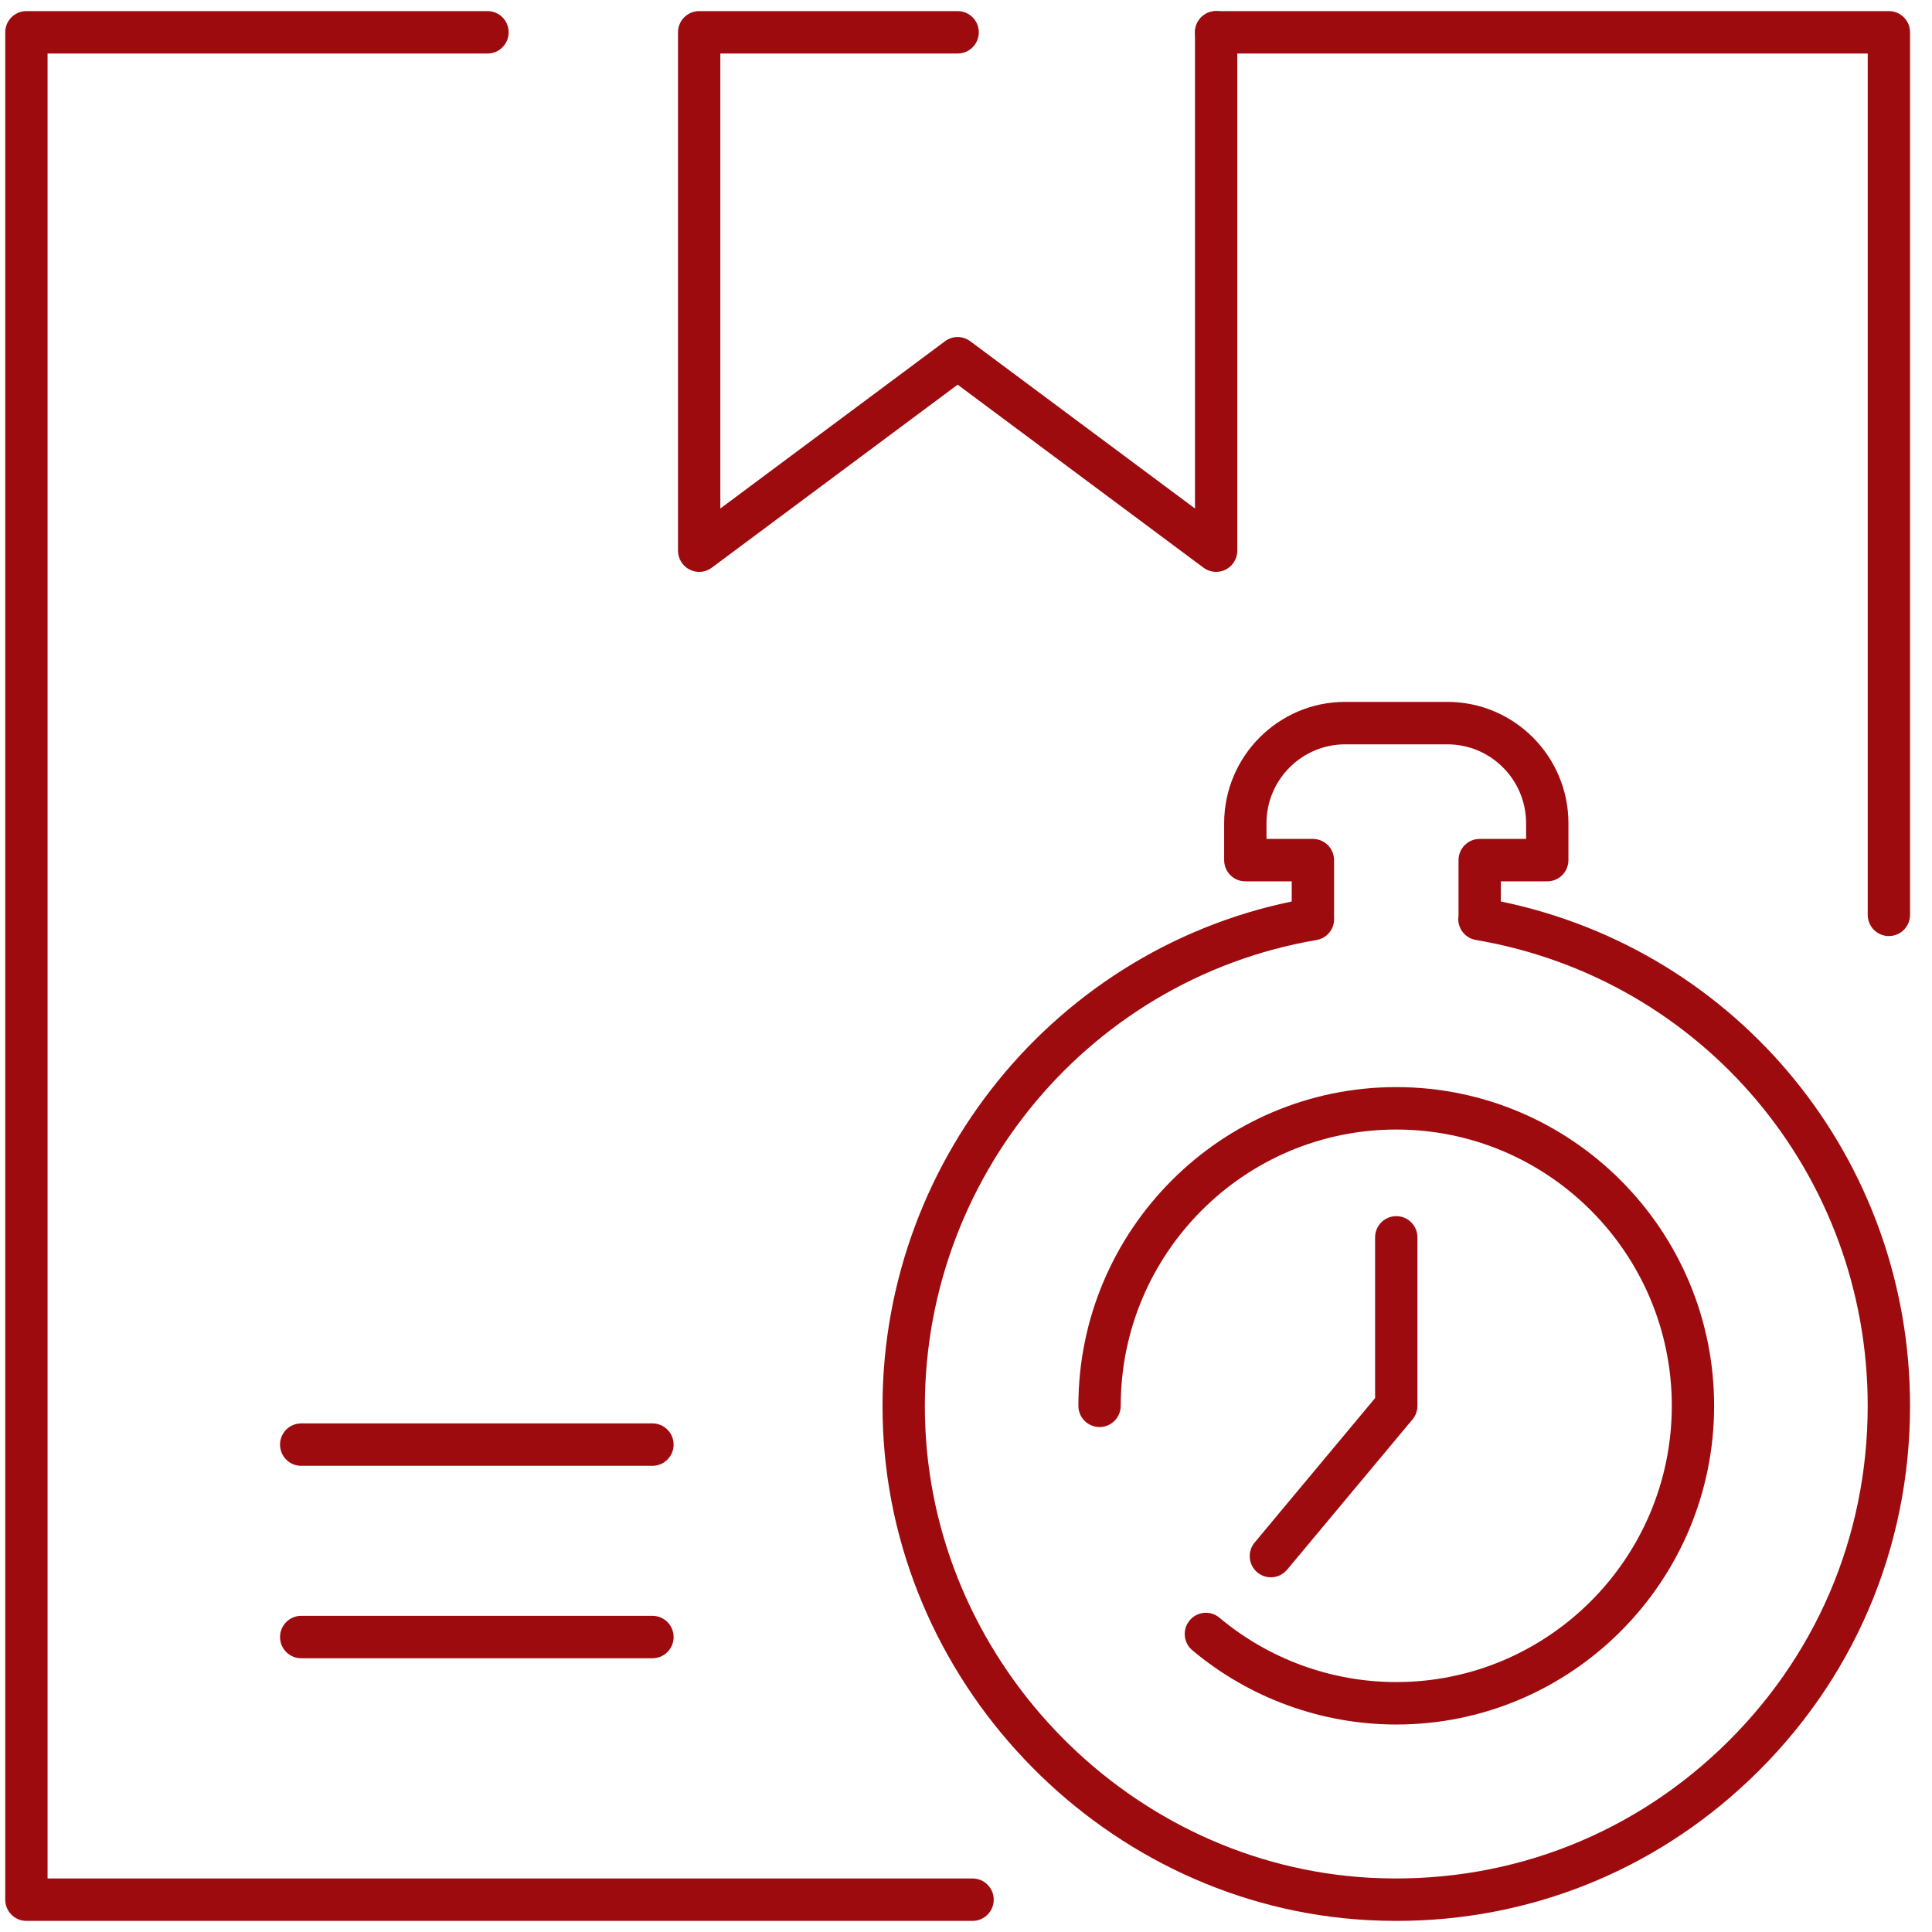
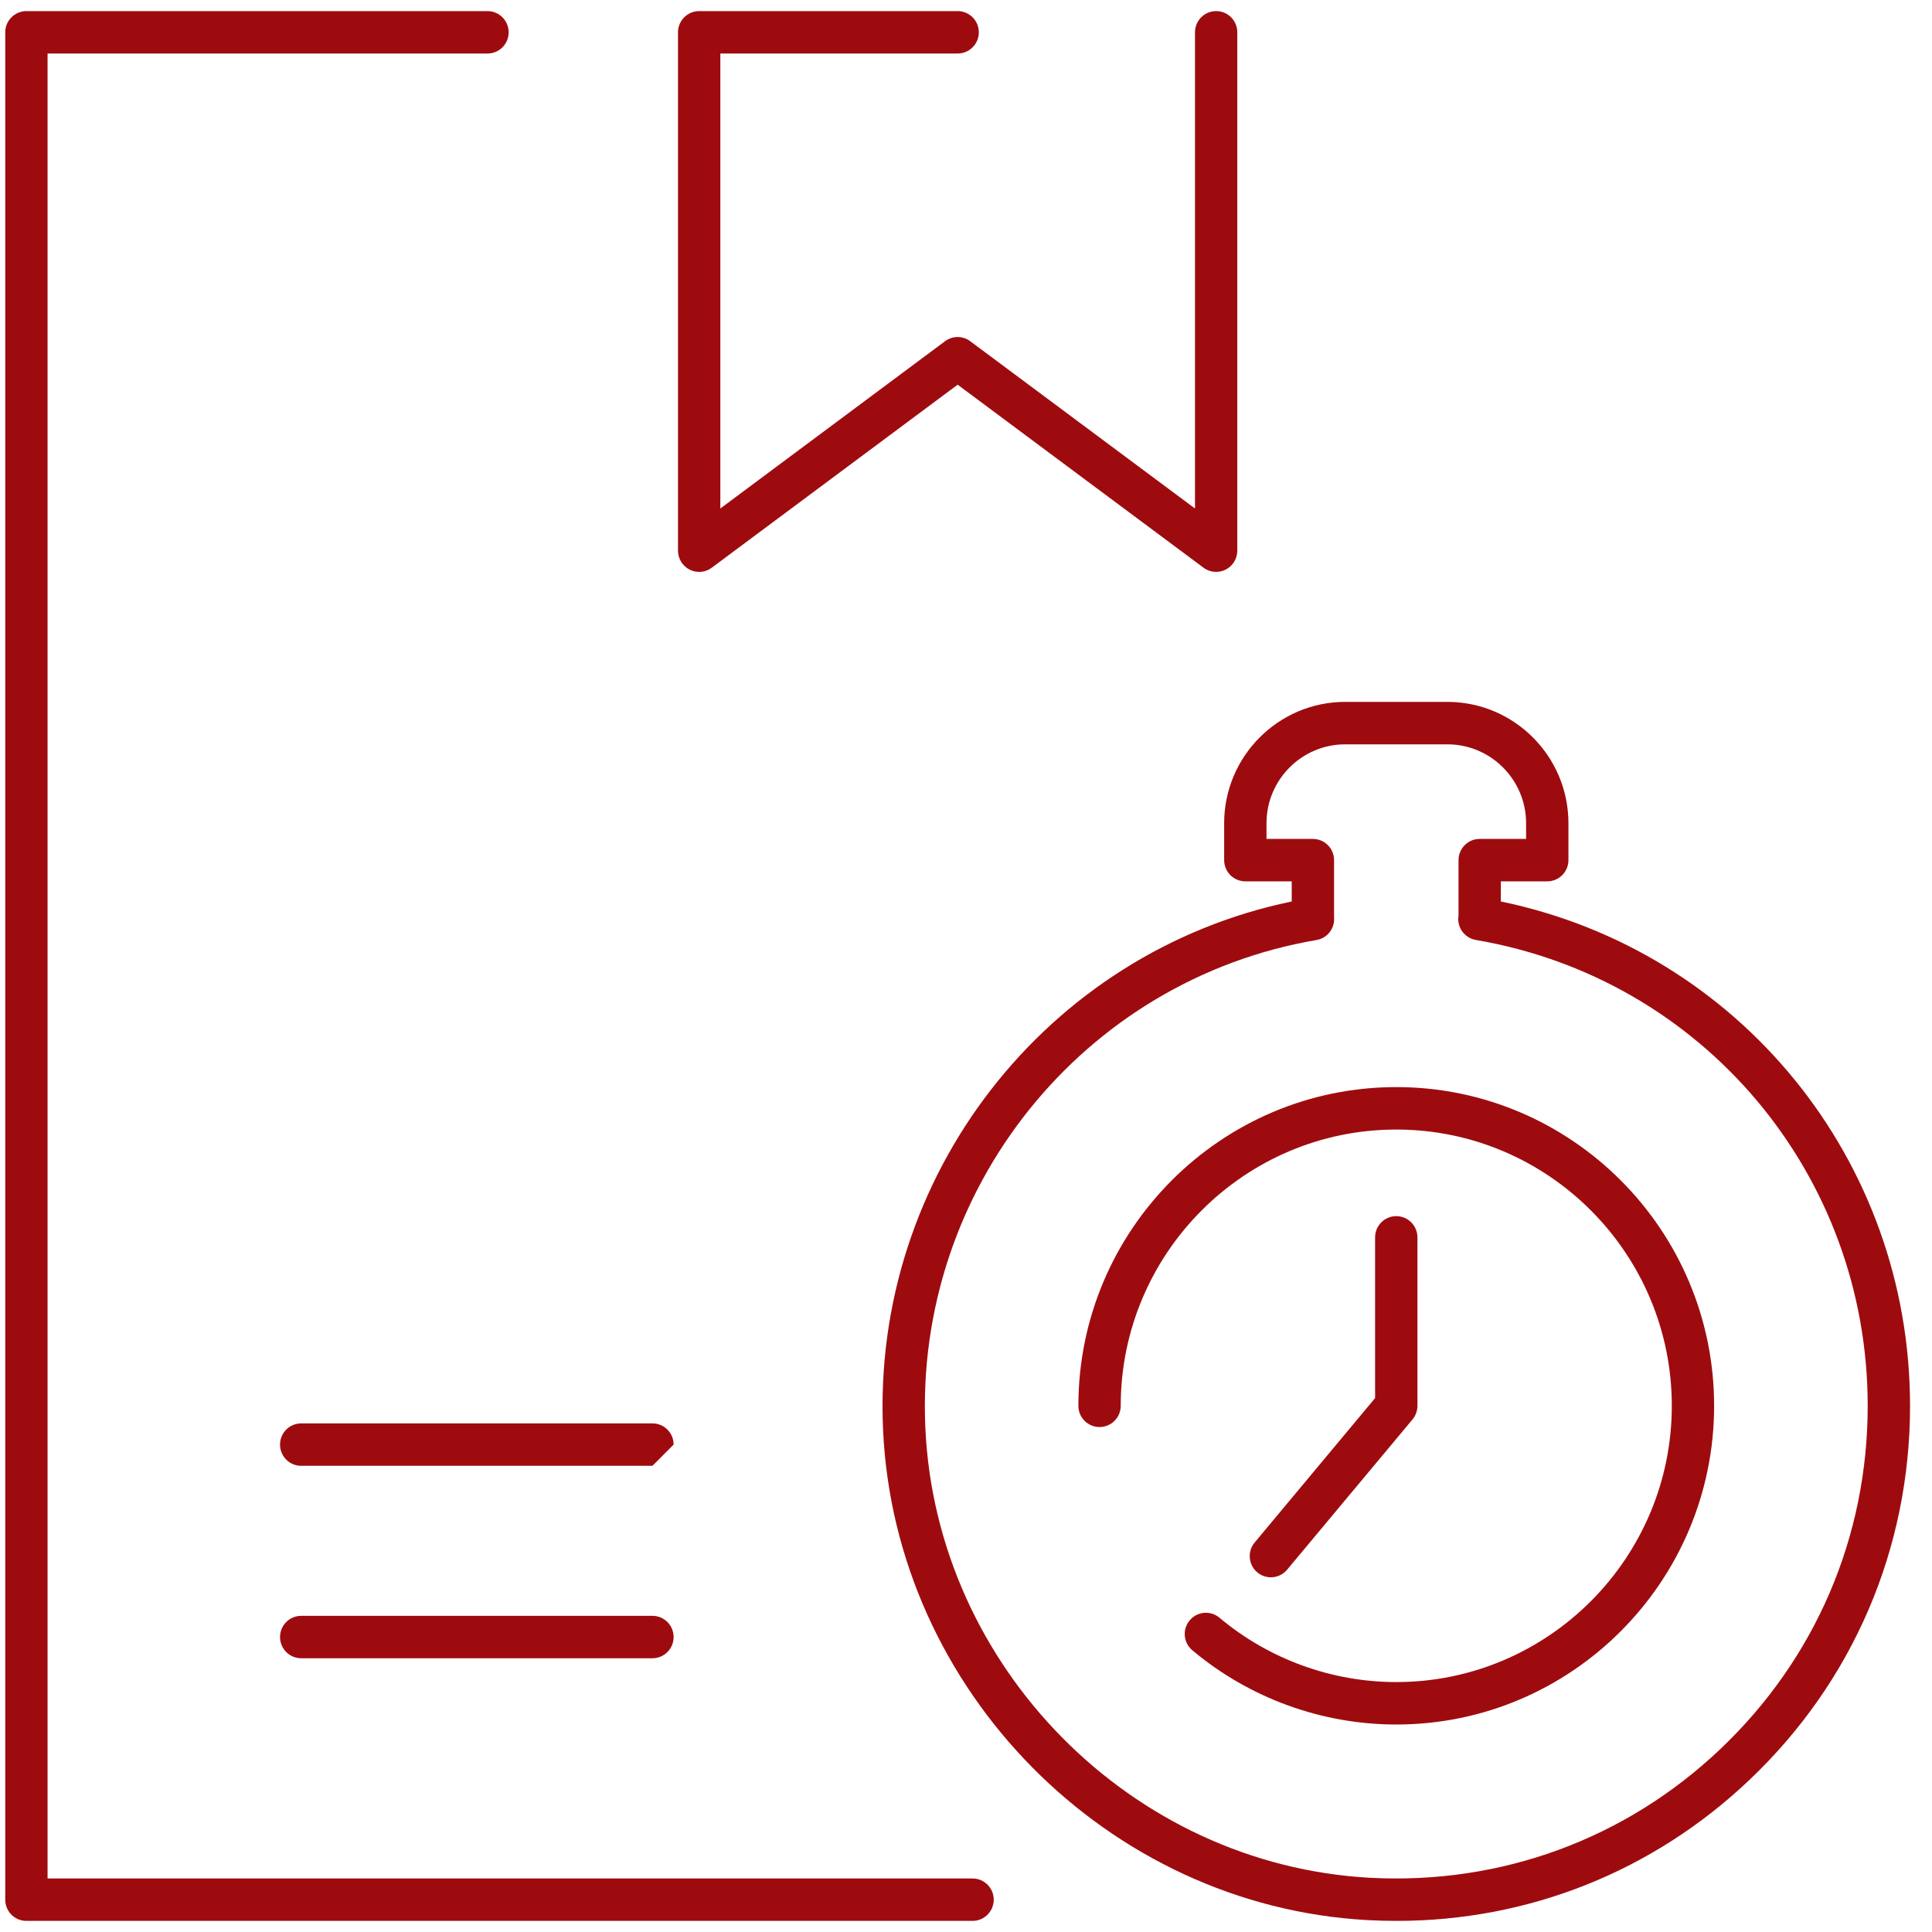
<svg xmlns="http://www.w3.org/2000/svg" width="35.5" height="35.5" viewBox="0 0 71 71" fill="#9E0B0F">
  <path d="M51.312 63.375C48.575 63.375 45.914 62.407 43.817 60.646C43.487 60.37 43.444 59.878 43.72 59.548C43.994 59.218 44.486 59.173 44.815 59.451C46.632 60.975 48.939 61.815 51.312 61.815C56.895 61.815 61.438 57.26 61.438 51.663C61.438 46.064 56.895 41.51 51.312 41.51C45.728 41.51 41.186 46.065 41.186 51.663C41.186 52.094 40.838 52.443 40.408 52.443C39.978 52.443 39.63 52.094 39.63 51.663C39.63 45.204 44.87 39.95 51.312 39.95C57.753 39.95 62.993 45.204 62.993 51.663C62.993 58.121 57.754 63.375 51.312 63.375Z" fill="#9E0B0F" />
  <path d="M51.325 70.592C50.971 70.592 50.615 70.582 50.258 70.563C40.706 70.042 32.885 62.124 32.452 52.538C32.033 43.226 38.448 34.999 47.47 33.129V32.389H45.765C45.335 32.389 44.987 32.04 44.987 31.609V30.253C44.987 27.794 46.983 25.794 49.435 25.794H53.191C55.643 25.794 57.639 27.794 57.639 30.253V31.609C57.639 32.04 57.291 32.389 56.861 32.389H55.155V33.129C63.908 34.937 70.193 42.627 70.193 51.662C70.193 56.913 68.098 61.796 64.293 65.409C60.749 68.774 56.179 70.592 51.325 70.592ZM49.026 33.706C49.026 33.707 49.026 33.709 49.026 33.709C49.06 34.114 48.783 34.475 48.385 34.544C39.794 36.011 33.612 43.716 34.006 52.469C34.403 61.264 41.578 68.528 50.343 69.007C55.154 69.265 59.733 67.59 63.222 64.277C66.715 60.962 68.637 56.481 68.637 51.662C68.637 43.165 62.581 35.965 54.237 34.543C53.839 34.475 53.559 34.113 53.593 33.709C53.594 33.689 53.597 33.67 53.6 33.65V31.609C53.6 31.179 53.947 30.83 54.378 30.83H56.083V30.253C56.083 28.655 54.786 27.354 53.191 27.354H49.435C47.84 27.354 46.543 28.655 46.543 30.253V30.83H48.248C48.678 30.83 49.026 31.179 49.026 31.609V33.706Z" fill="#9E0B0F" />
  <path d="M46.704 57.965C46.528 57.965 46.352 57.906 46.205 57.784C45.876 57.508 45.833 57.016 46.108 56.686L50.534 51.379V45.473C50.534 45.042 50.882 44.693 51.312 44.693C51.742 44.693 52.09 45.042 52.09 45.473V51.662C52.09 51.844 52.026 52.022 51.909 52.163L47.3 57.686C47.147 57.87 46.926 57.965 46.704 57.965Z" fill="#9E0B0F" />
-   <path d="M69.415 34.4C68.985 34.4 68.638 34.051 68.638 33.621V1.967H44.693C44.263 1.967 43.915 1.618 43.915 1.187C43.915 0.757 44.263 0.408 44.693 0.408H69.415C69.845 0.408 70.193 0.757 70.193 1.187V33.621C70.193 34.052 69.845 34.4 69.415 34.4Z" fill="#9E0B0F" />
  <path d="M35.741 70.592H0.971C0.541 70.592 0.193 70.244 0.193 69.812V1.187C0.193 0.757 0.541 0.408 0.971 0.408H17.915C18.345 0.408 18.693 0.757 18.693 1.187C18.693 1.618 18.345 1.967 17.915 1.967H1.748V69.033H35.741C36.171 69.033 36.519 69.381 36.519 69.812C36.519 70.243 36.171 70.592 35.741 70.592Z" fill="#9E0B0F" />
  <path d="M44.693 21.016C44.529 21.016 44.366 20.965 44.229 20.863L35.193 14.137L26.157 20.863C25.922 21.04 25.607 21.066 25.345 20.934C25.082 20.801 24.916 20.531 24.916 20.236V1.187C24.916 0.757 25.265 0.408 25.694 0.408H35.193C35.622 0.408 35.971 0.757 35.971 1.187C35.971 1.618 35.622 1.967 35.193 1.967H26.472V18.687L34.729 12.54C35.005 12.334 35.381 12.334 35.656 12.54L43.915 18.687V1.187C43.915 0.757 44.263 0.408 44.693 0.408C45.123 0.408 45.47 0.757 45.47 1.187V20.236C45.47 20.531 45.305 20.801 45.042 20.934C44.931 20.989 44.812 21.016 44.693 21.016Z" fill="#9E0B0F" />
-   <path d="M23.977 53.868H11.069C10.639 53.868 10.291 53.52 10.291 53.088C10.291 52.657 10.639 52.309 11.069 52.309H23.977C24.407 52.309 24.755 52.657 24.755 53.088C24.755 53.52 24.407 53.868 23.977 53.868Z" fill="#9E0B0F" />
+   <path d="M23.977 53.868H11.069C10.639 53.868 10.291 53.52 10.291 53.088C10.291 52.657 10.639 52.309 11.069 52.309H23.977C24.407 52.309 24.755 52.657 24.755 53.088Z" fill="#9E0B0F" />
  <path d="M23.977 60.94H11.069C10.639 60.94 10.291 60.592 10.291 60.161C10.291 59.729 10.639 59.381 11.069 59.381H23.977C24.407 59.381 24.755 59.729 24.755 60.161C24.755 60.592 24.407 60.94 23.977 60.94Z" fill="#9E0B0F" />
</svg>